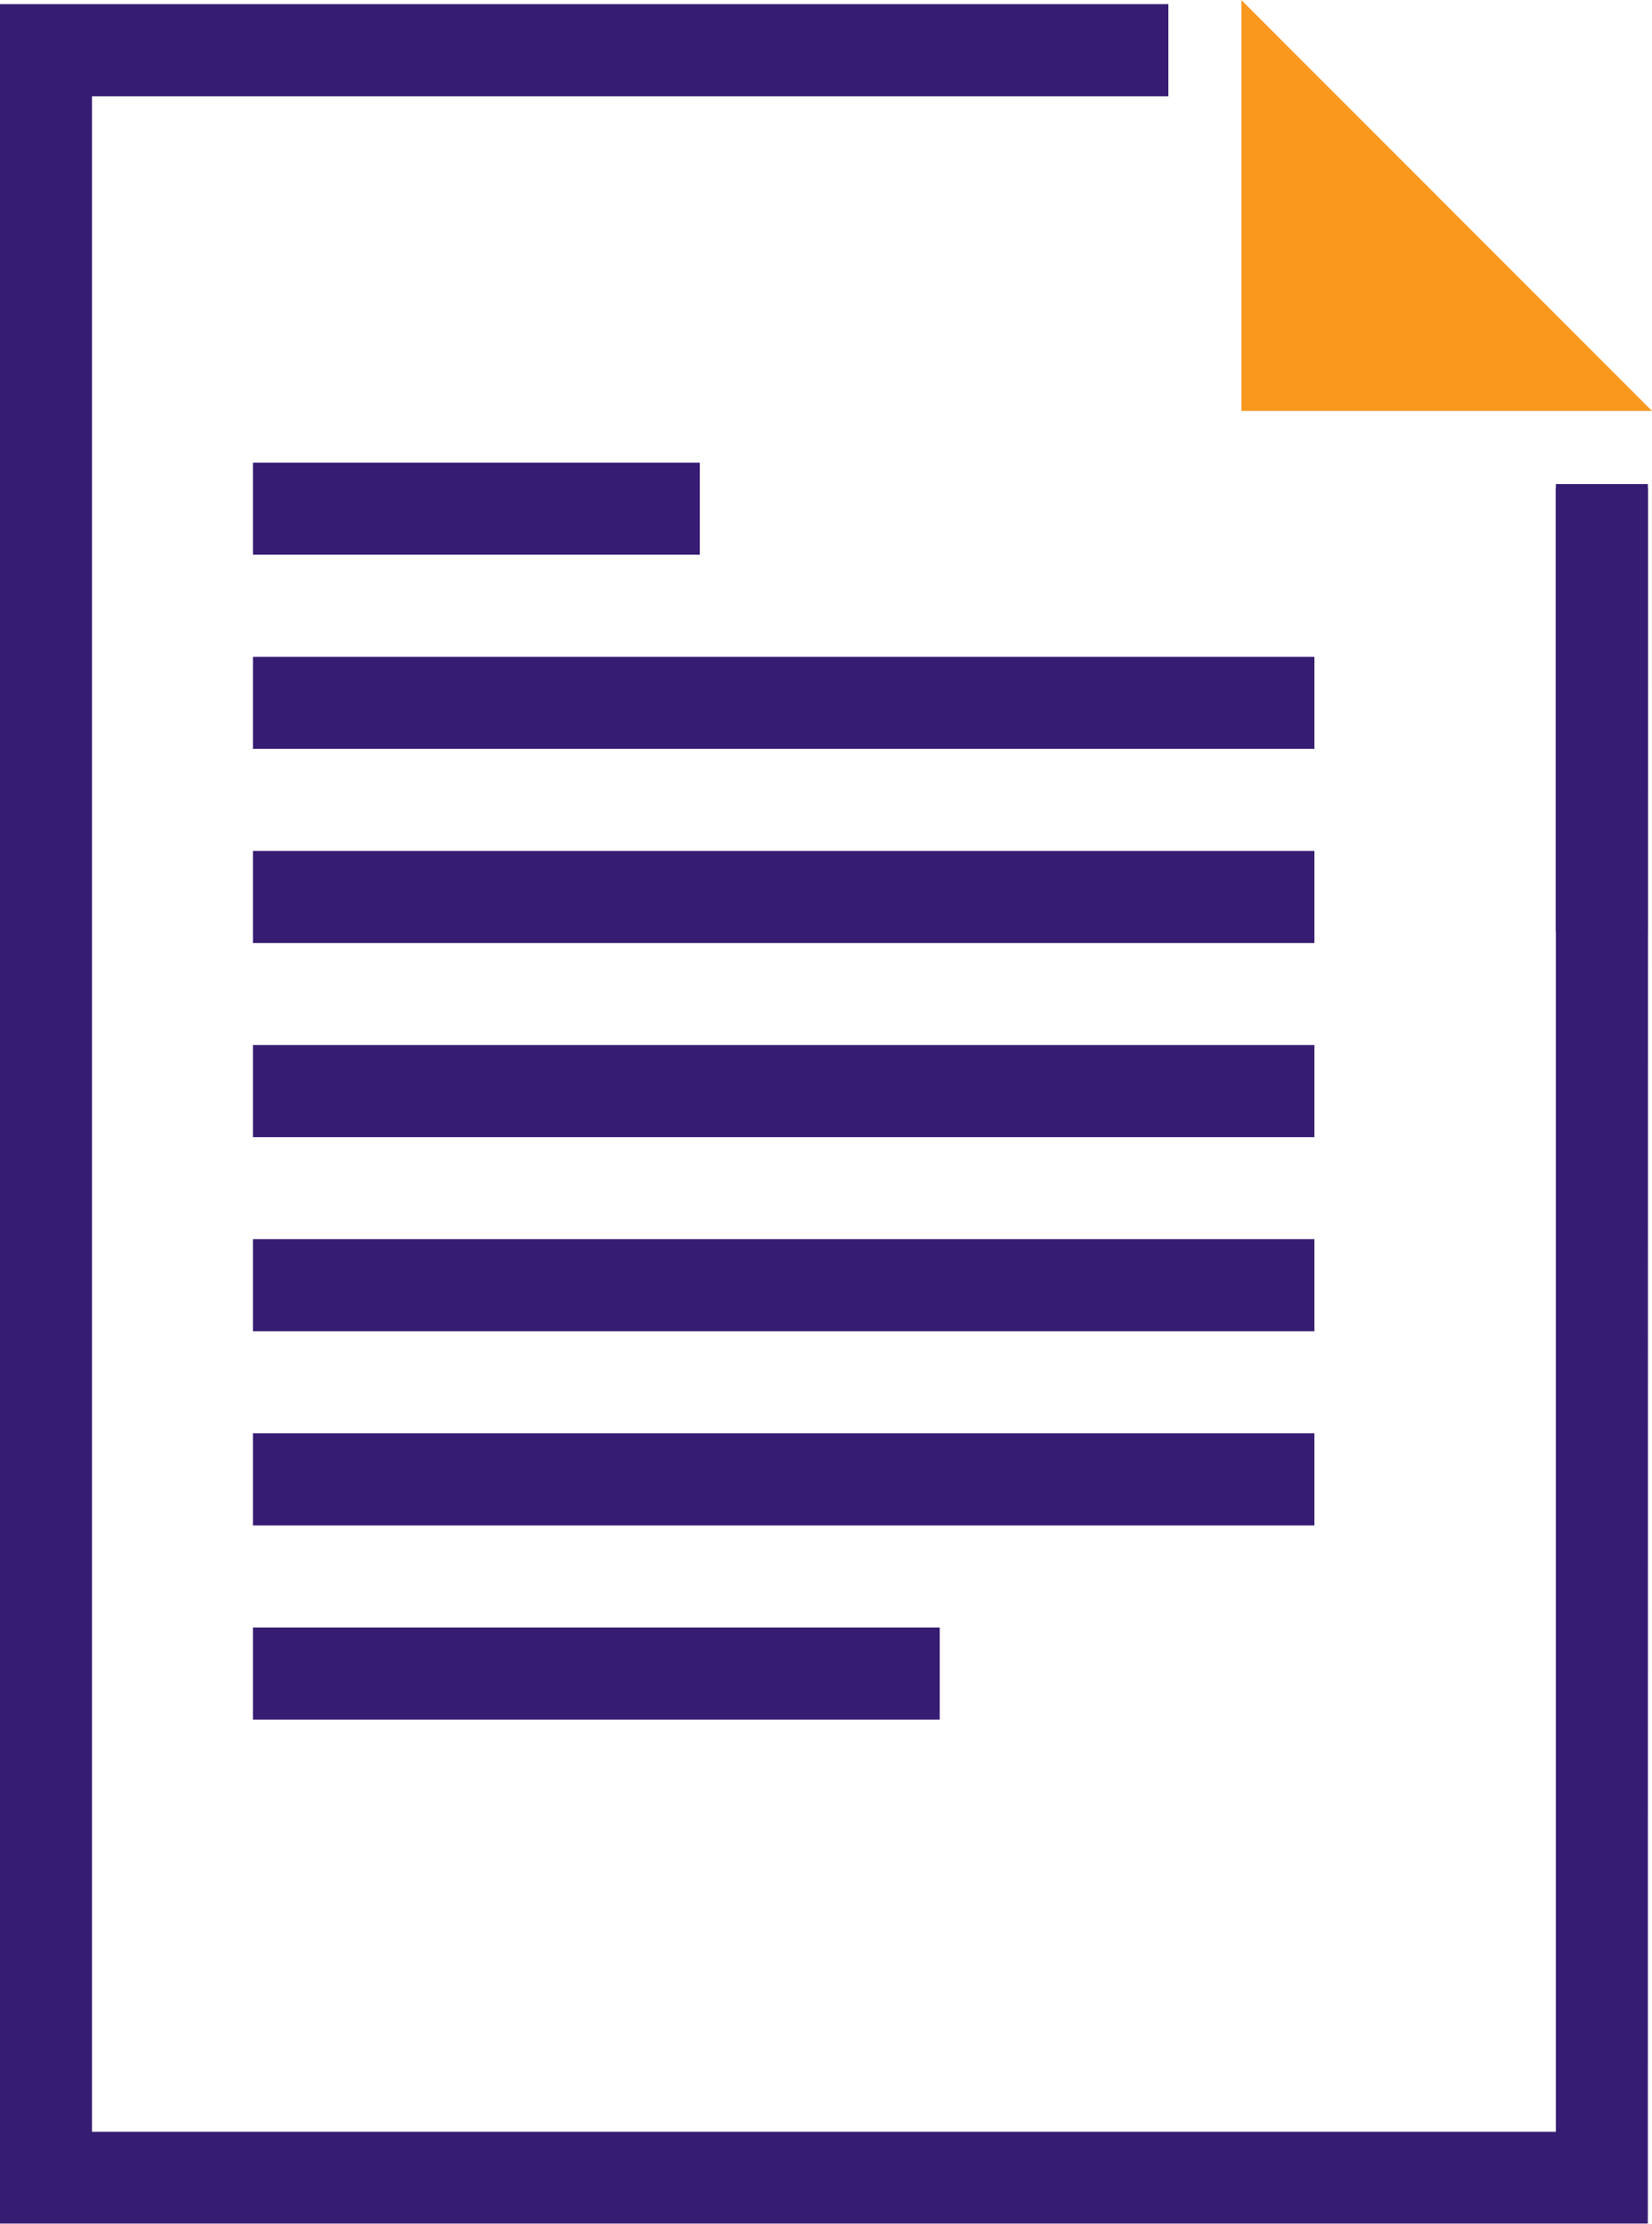
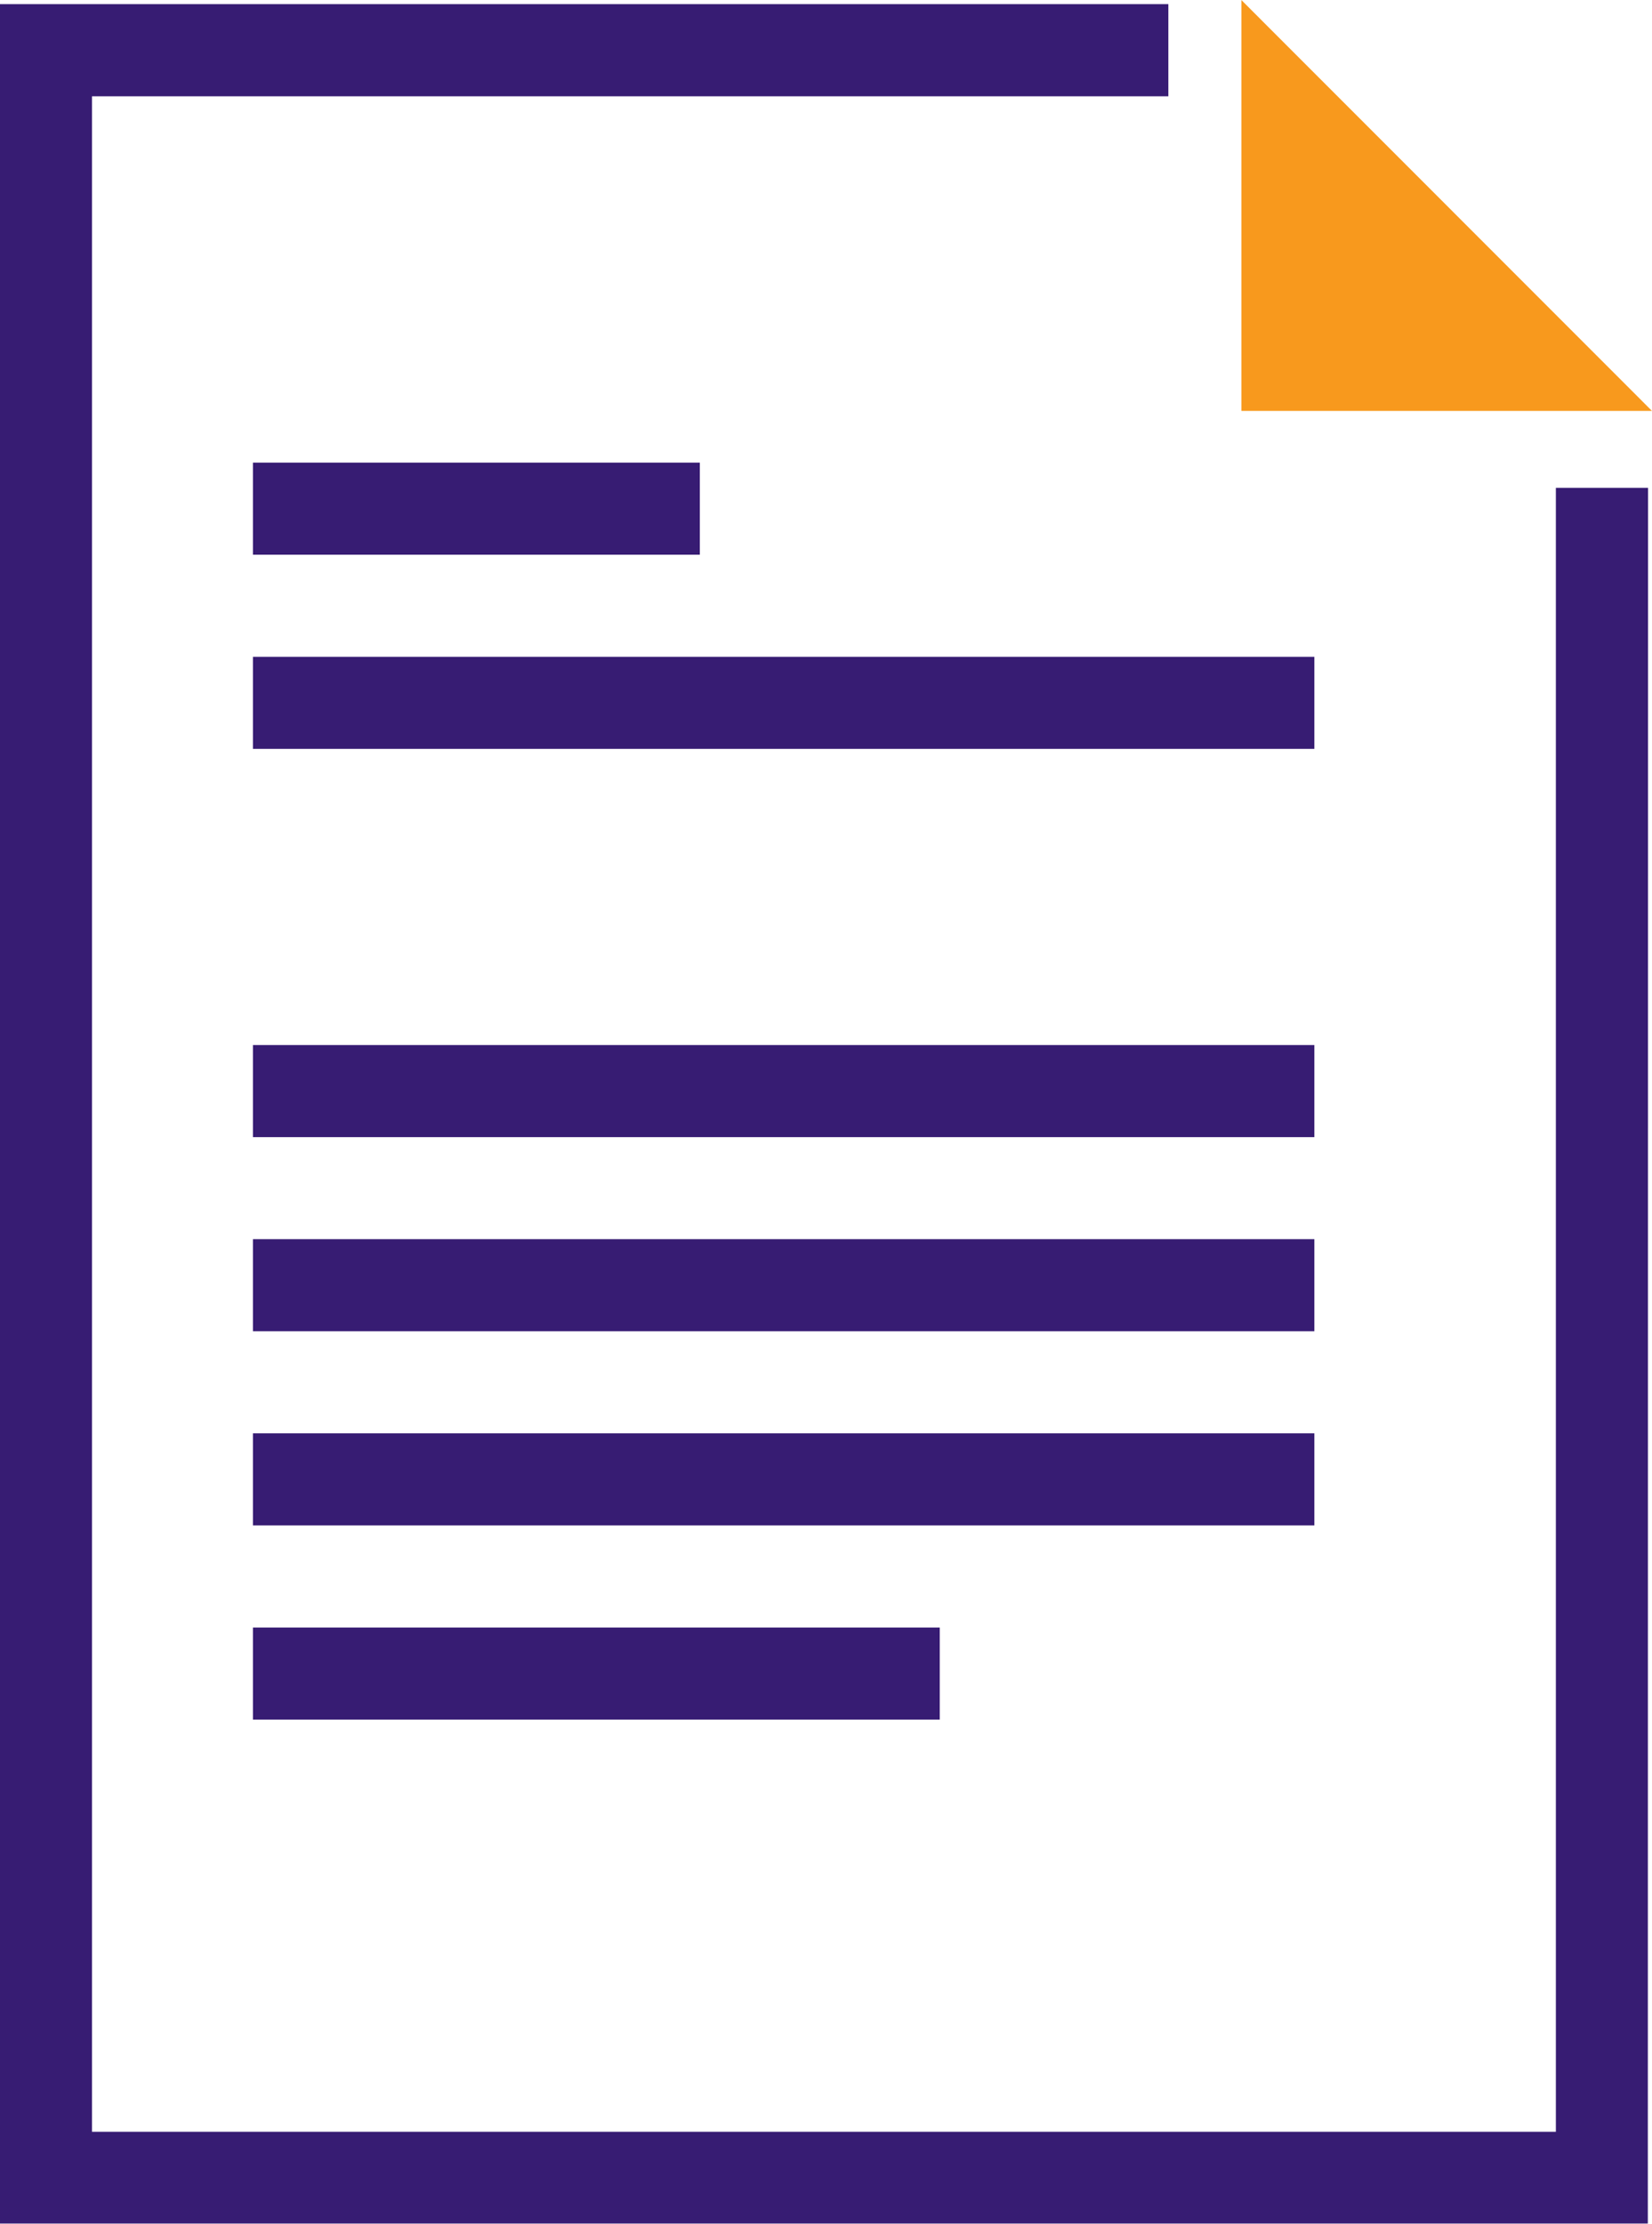
<svg xmlns="http://www.w3.org/2000/svg" viewBox="0 0 34.061 45.826">
  <g data-name="Group 1063">
    <g data-name="Group 678">
-       <path data-name="Rectangle 937" fill="#371c73" d="M32.079 9.975h1.897v9.22h-1.897z" />
-     </g>
+       </g>
    <g data-name="Group 679">
      <path data-name="Path 424" d="M33.975 45.823H0V.085h24.089v1.9H1.897v41.947h30.182V10.054h1.9z" fill="#371c73" />
    </g>
    <g data-name="Group 680">
      <path data-name="Path 425" d="M25.595 8.468h8.465L25.595.001z" fill="#f8991d" />
    </g>
    <g data-name="Group 681">
      <path data-name="Rectangle 938" fill="#371c73" d="M5.215 9.534h9.214v1.897H5.215z" />
    </g>
    <g data-name="Group 682">
      <path data-name="Rectangle 939" fill="#371c73" d="M5.215 13.536h21.884v1.897H5.215z" />
    </g>
    <g data-name="Group 683">
-       <path data-name="Rectangle 940" fill="#371c73" d="M5.215 17.537h21.884v1.897H5.215z" />
+       <path data-name="Rectangle 940" fill="#371c73" d="M5.215 17.537h21.884H5.215z" />
    </g>
    <g data-name="Group 1061">
      <path data-name="Rectangle 940" fill="#371c73" d="M5.215 21.537h21.884v1.897H5.215z" />
    </g>
    <g data-name="Group 1062">
      <path data-name="Rectangle 940" fill="#371c73" d="M5.215 25.537h21.884v1.897H5.215z" />
    </g>
    <g data-name="Group 684">
      <path data-name="Rectangle 941" fill="#371c73" d="M5.215 29.539h21.884v1.897H5.215z" />
    </g>
    <g data-name="Group 685">
      <path data-name="Rectangle 942" fill="#371c73" d="M5.215 33.541h14.161v1.897H5.215z" />
    </g>
  </g>
</svg>